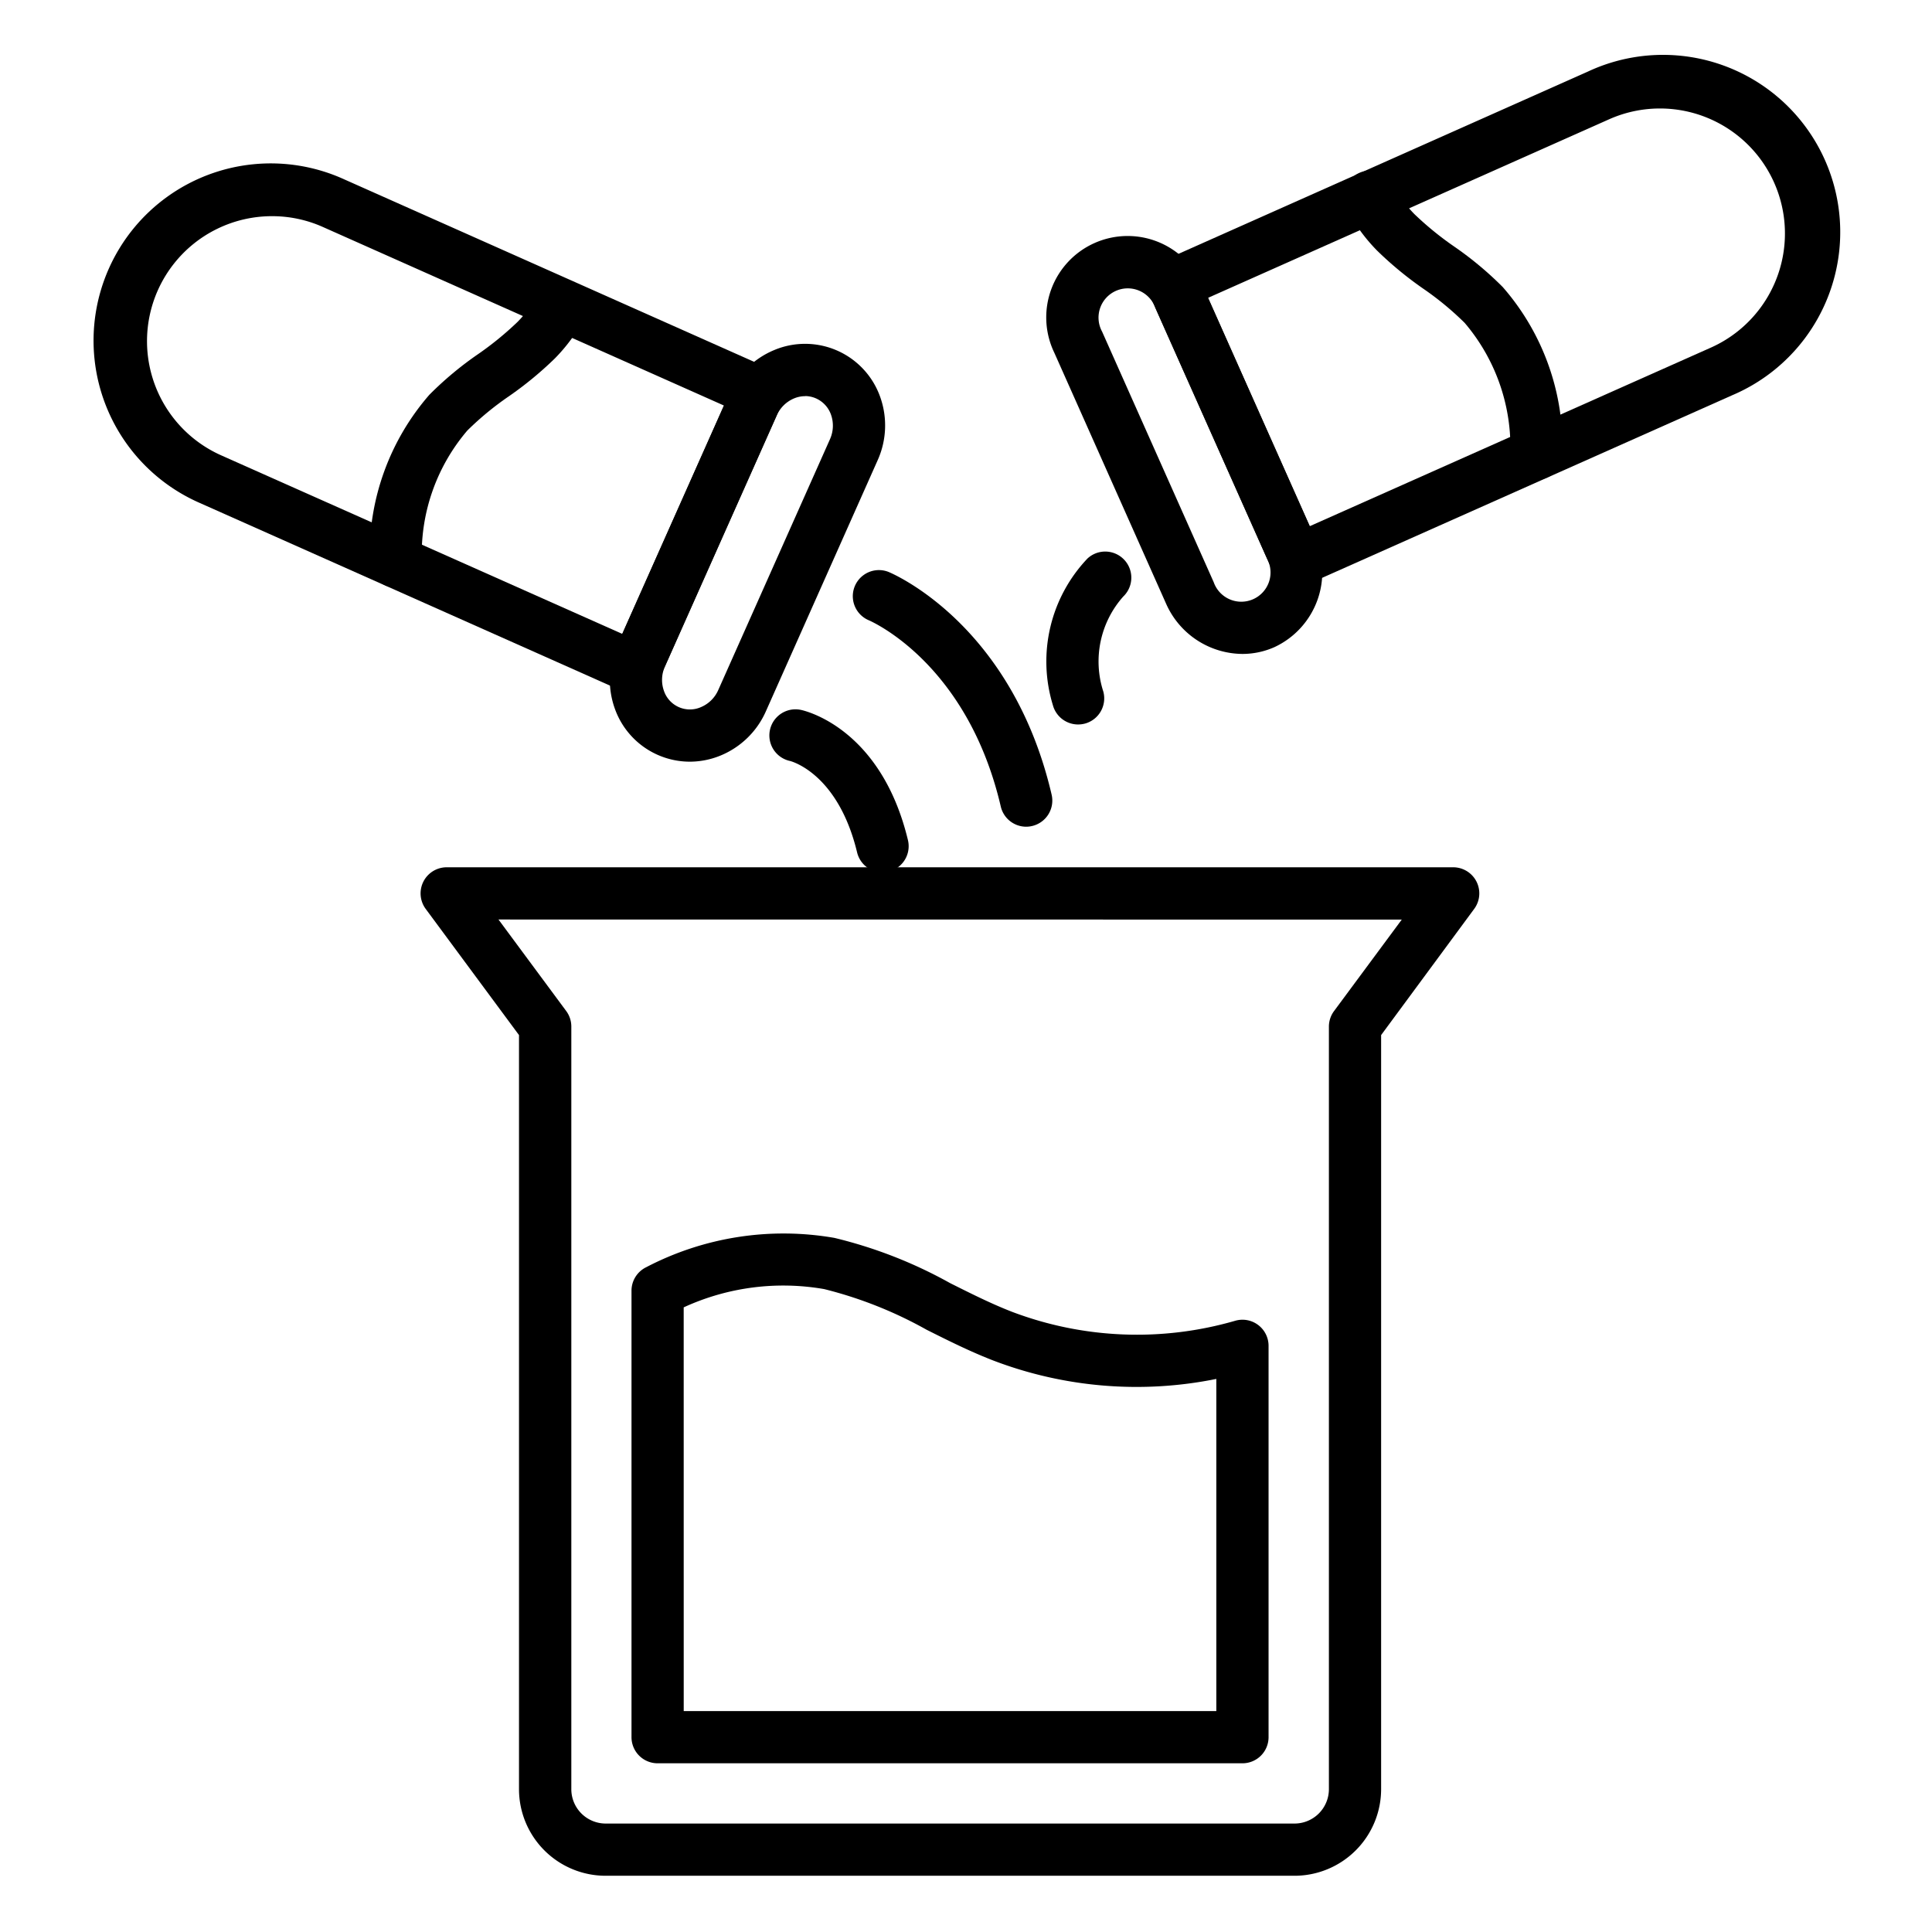
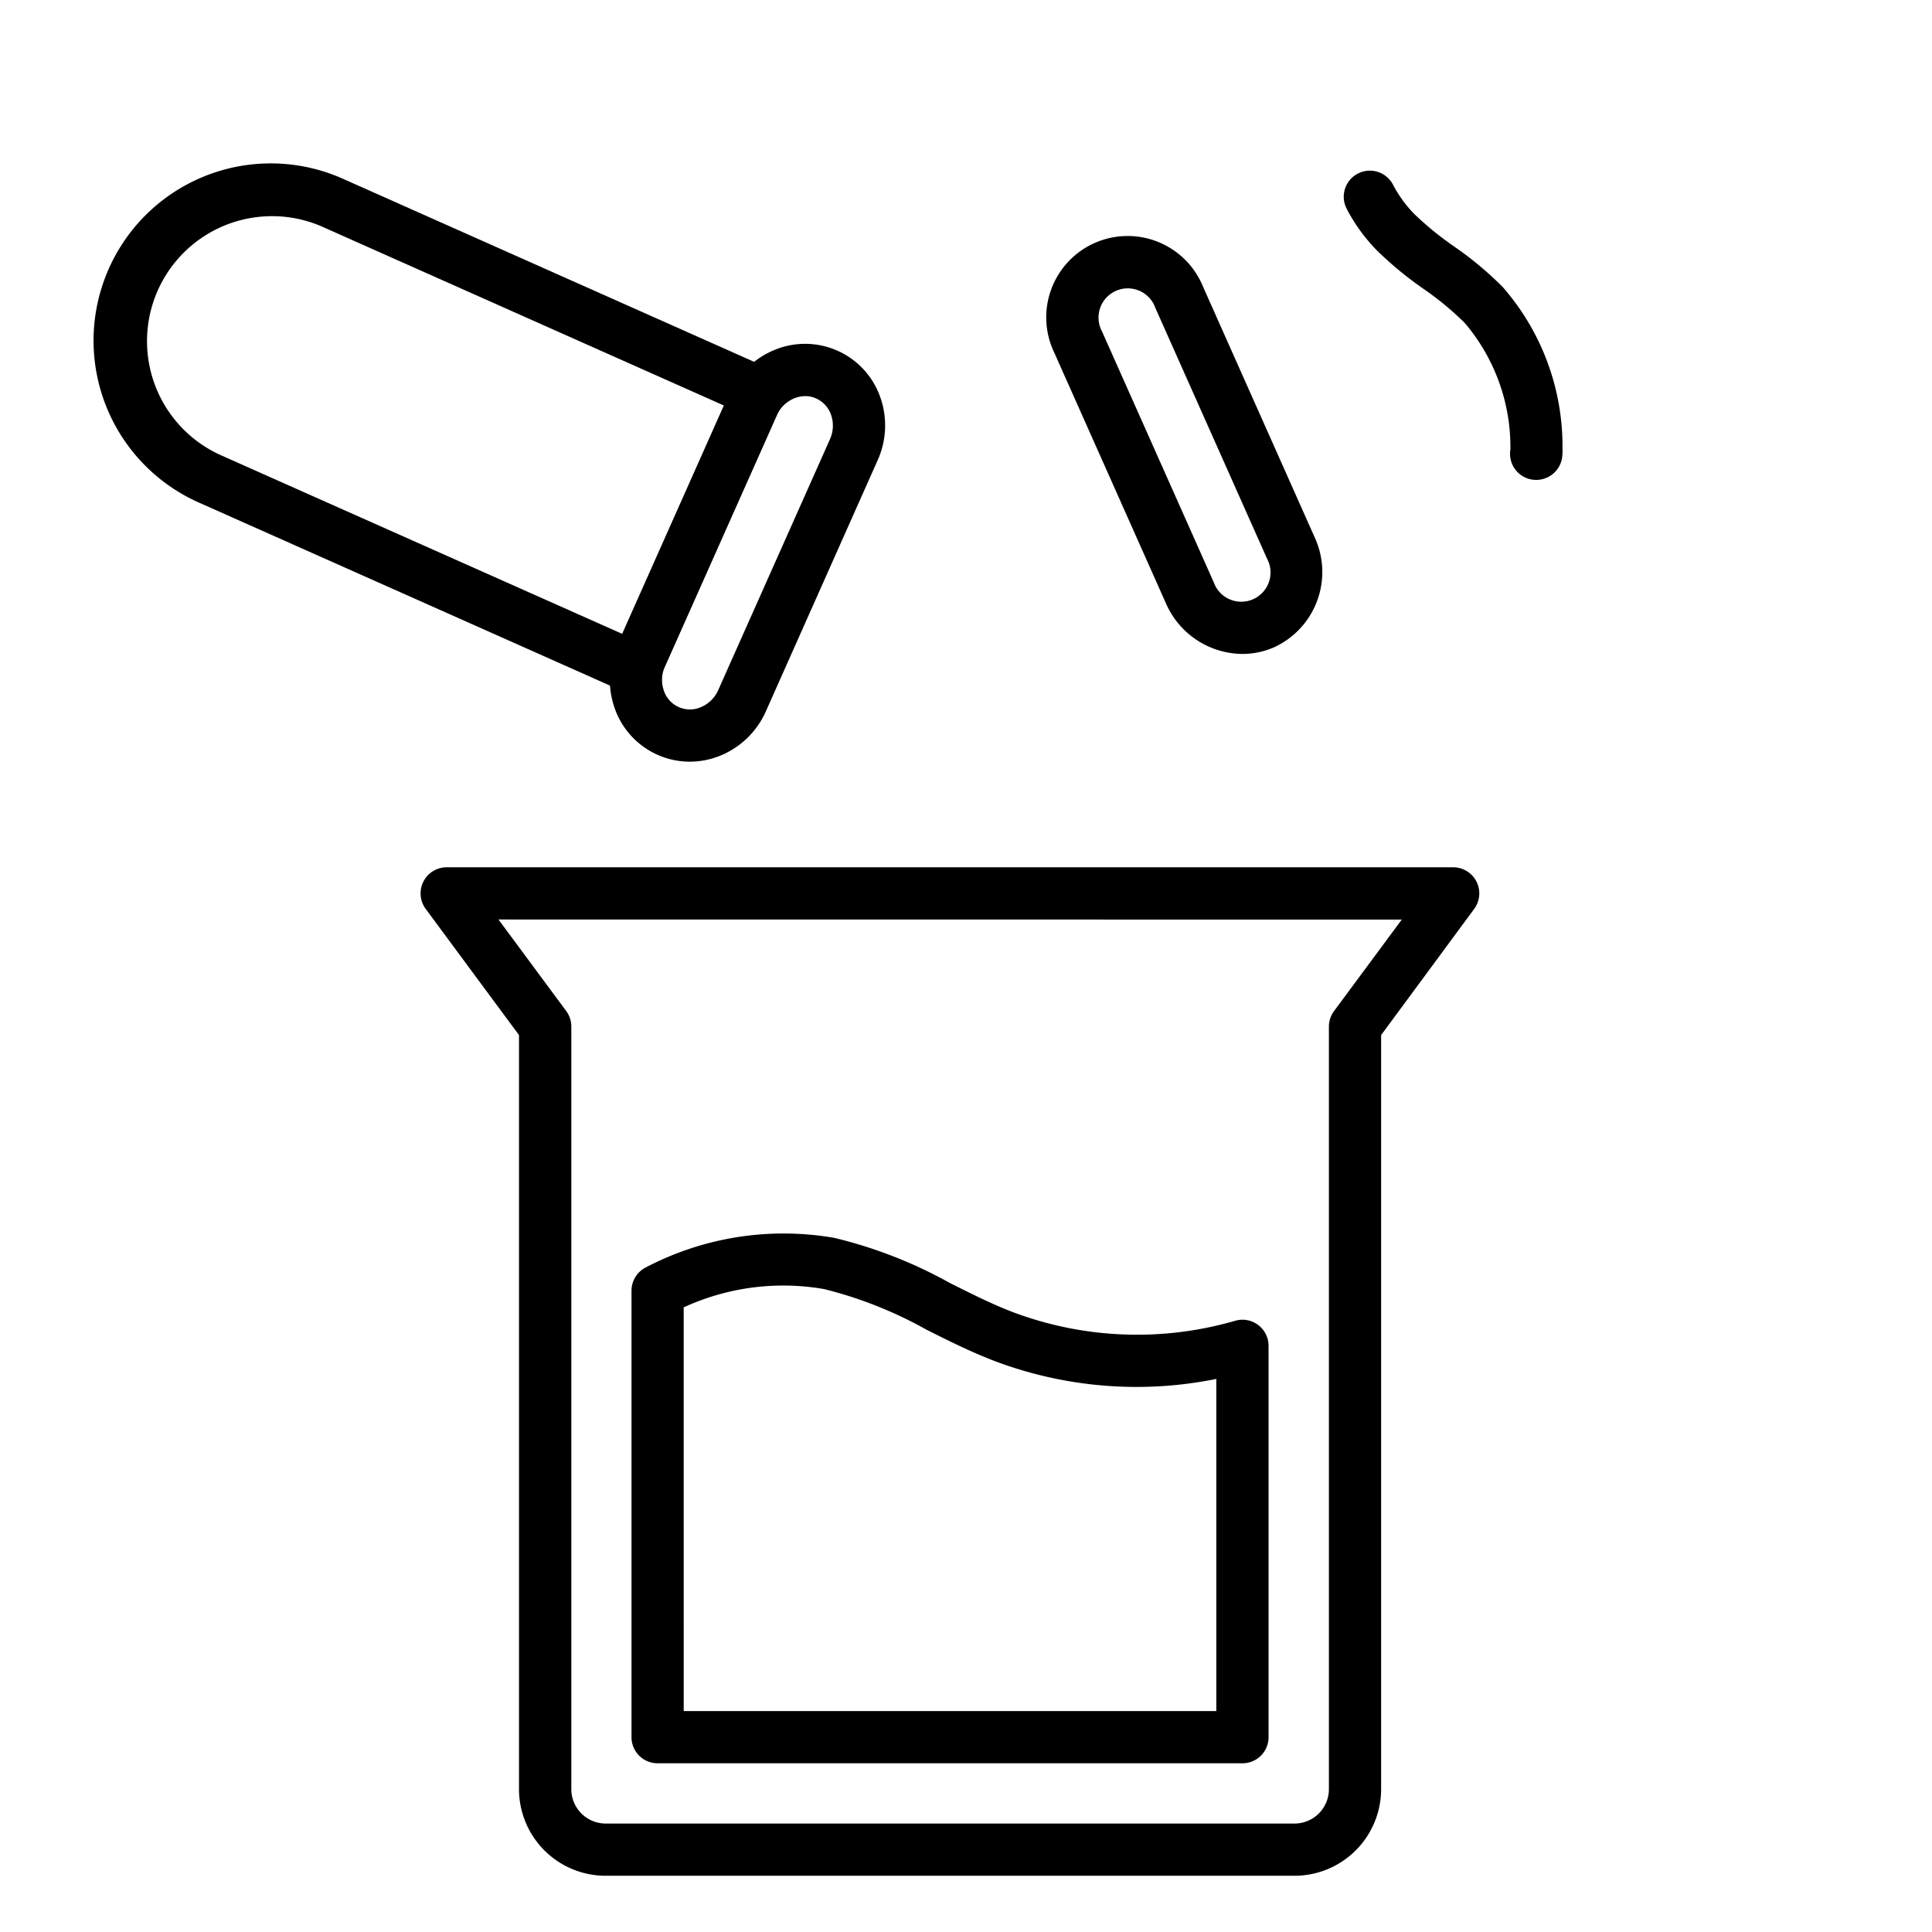
<svg xmlns="http://www.w3.org/2000/svg" id="line_icons" height="512" viewBox="0 0 74 74" width="512" data-name="line icons">
-   <path d="m49.58 71.846h-26.386a3.319 3.319 0 0 1 -3.315-3.316v-28.884l-3.574-4.833a1 1 0 0 1 .8-1.594h38.56a1 1 0 0 1 .8 1.594l-3.565 4.833v28.884a3.32 3.32 0 0 1 -3.32 3.316zm-30.487-36.627 2.59 3.5a1 1 0 0 1 .2.594v29.217a1.317 1.317 0 0 0 1.315 1.316h26.382a1.318 1.318 0 0 0 1.32-1.316v-29.214a1 1 0 0 1 .2-.594l2.591-3.5z" />
+   <path d="m49.58 71.846h-26.386a3.319 3.319 0 0 1 -3.315-3.316v-28.884l-3.574-4.833a1 1 0 0 1 .8-1.594h38.56a1 1 0 0 1 .8 1.594l-3.565 4.833v28.884a3.32 3.32 0 0 1 -3.32 3.316zm-30.487-36.627 2.59 3.5a1 1 0 0 1 .2.594v29.217a1.317 1.317 0 0 0 1.315 1.316h26.382a1.318 1.318 0 0 0 1.32-1.316v-29.214a1 1 0 0 1 .2-.594l2.591-3.5" />
  <path d="m47.588 67.538h-22.4a1 1 0 0 1 -1-1v-17.1a1 1 0 0 1 .562-.9 11.365 11.365 0 0 1 7.209-1.124 17.513 17.513 0 0 1 4.432 1.732c.811.406 1.577.791 2.374 1.1a13.5 13.5 0 0 0 8.55.341 1 1 0 0 1 1.274.962v14.99a1 1 0 0 1 -1.001.999zm-21.4-2h20.4v-12.722a15.383 15.383 0 0 1 -8.548-.707c-.883-.342-1.728-.765-2.546-1.175a15.841 15.841 0 0 0 -3.927-1.559 9.121 9.121 0 0 0 -5.38.7z" />
  <path d="m24.339 26.6a1.013 1.013 0 0 1 -.406-.087l-16.273-7.245a6.787 6.787 0 1 1 5.521-12.4l16.273 7.244a1 1 0 0 1 .507 1.321l-4.708 10.573a1 1 0 0 1 -.914.594zm-13.912-18.32a4.787 4.787 0 0 0 -1.954 9.161l15.36 6.838 3.894-8.747-15.36-6.838a4.756 4.756 0 0 0 -1.94-.414z" />
  <path d="m26.419 29.174a3.052 3.052 0 0 1 -2.873-2.041 3.249 3.249 0 0 1 .1-2.427l4.276-9.6a3.252 3.252 0 0 1 1.737-1.7 3.051 3.051 0 0 1 4.055 1.8 3.249 3.249 0 0 1 -.1 2.427l-4.276 9.605a3.251 3.251 0 0 1 -1.737 1.7 3.109 3.109 0 0 1 -1.182.236zm4.42-14a1.1 1.1 0 0 0 -.422.085 1.255 1.255 0 0 0 -.669.66l-4.276 9.601a1.252 1.252 0 0 0 -.043.938 1.05 1.05 0 0 0 1.413.629 1.257 1.257 0 0 0 .67-.66l4.276-9.6a1.264 1.264 0 0 0 .043-.939 1.069 1.069 0 0 0 -.569-.625 1.049 1.049 0 0 0 -.423-.093z" />
-   <path d="m15.167 22.512a1.01 1.01 0 0 1 -.991-.841 1.577 1.577 0 0 1 -.018-.306 9.312 9.312 0 0 1 2.291-6.248 13.107 13.107 0 0 1 1.857-1.549 12.147 12.147 0 0 0 1.518-1.239 4.722 4.722 0 0 0 .814-1.114 1 1 0 0 1 1.773.925 6.7 6.7 0 0 1 -1.158 1.588 13.708 13.708 0 0 1 -1.765 1.453 11.493 11.493 0 0 0 -1.588 1.309 7.294 7.294 0 0 0 -1.746 4.862 1 1 0 0 1 -.824 1.146 1.043 1.043 0 0 1 -.163.014z" />
-   <path d="m49.661 22.475a1 1 0 0 1 -.914-.594l-4.708-10.574a1 1 0 0 1 .507-1.32l16.273-7.245a6.788 6.788 0 1 1 5.521 12.4l-16.273 7.246a1 1 0 0 1 -.406.087zm-3.388-11.068 3.894 8.747 15.36-6.838a4.787 4.787 0 1 0 -3.894-8.747z" />
  <path d="m47.585 25.047a3.223 3.223 0 0 1 -2.924-1.931l-4.276-9.6a3.118 3.118 0 1 1 5.694-2.535l4.276 9.6a3.172 3.172 0 0 1 -1.54 4.205 3.019 3.019 0 0 1 -1.23.261zm-5.373-12.347 4.276 9.6a1.12 1.12 0 1 0 2.04-.908l-4.276-9.6a1.12 1.12 0 1 0 -2.04.908z" />
  <path d="m58.839 18.381a1.062 1.062 0 0 1 -.167-.013 1 1 0 0 1 -.82-1.152 7.336 7.336 0 0 0 -1.752-4.849 11.544 11.544 0 0 0 -1.586-1.31 13.725 13.725 0 0 1 -1.767-1.457 6.683 6.683 0 0 1 -1.158-1.588 1 1 0 1 1 1.773-.925 4.727 4.727 0 0 0 .814 1.115 12.159 12.159 0 0 0 1.524 1.242 13.156 13.156 0 0 1 1.858 1.55 9.264 9.264 0 0 1 2.289 6.181 1.982 1.982 0 0 1 -.018.372 1 1 0 0 1 -.99.834z" />
-   <path d="m33.8 33.415a1 1 0 0 1 -.971-.766c-.734-3.045-2.542-3.492-2.56-3.5a1 1 0 0 1 .4-1.96c.125.025 3.067.668 4.107 4.988a1 1 0 0 1 -.973 1.234z" />
-   <path d="m39.305 31.665a1 1 0 0 1 -.973-.773c-1.272-5.462-4.912-7.073-5.066-7.139a1 1 0 0 1 .769-1.846c.192.08 4.729 2.022 6.245 8.531a1 1 0 0 1 -.748 1.2.983.983 0 0 1 -.227.027z" />
-   <path d="m41.293 27.749a1 1 0 0 1 -.965-.739 5.721 5.721 0 0 1 1.325-5.618 1 1 0 0 1 1.37 1.457 3.74 3.74 0 0 0 -.764 3.638 1 1 0 0 1 -.7 1.227 1.032 1.032 0 0 1 -.266.035z" />
</svg>